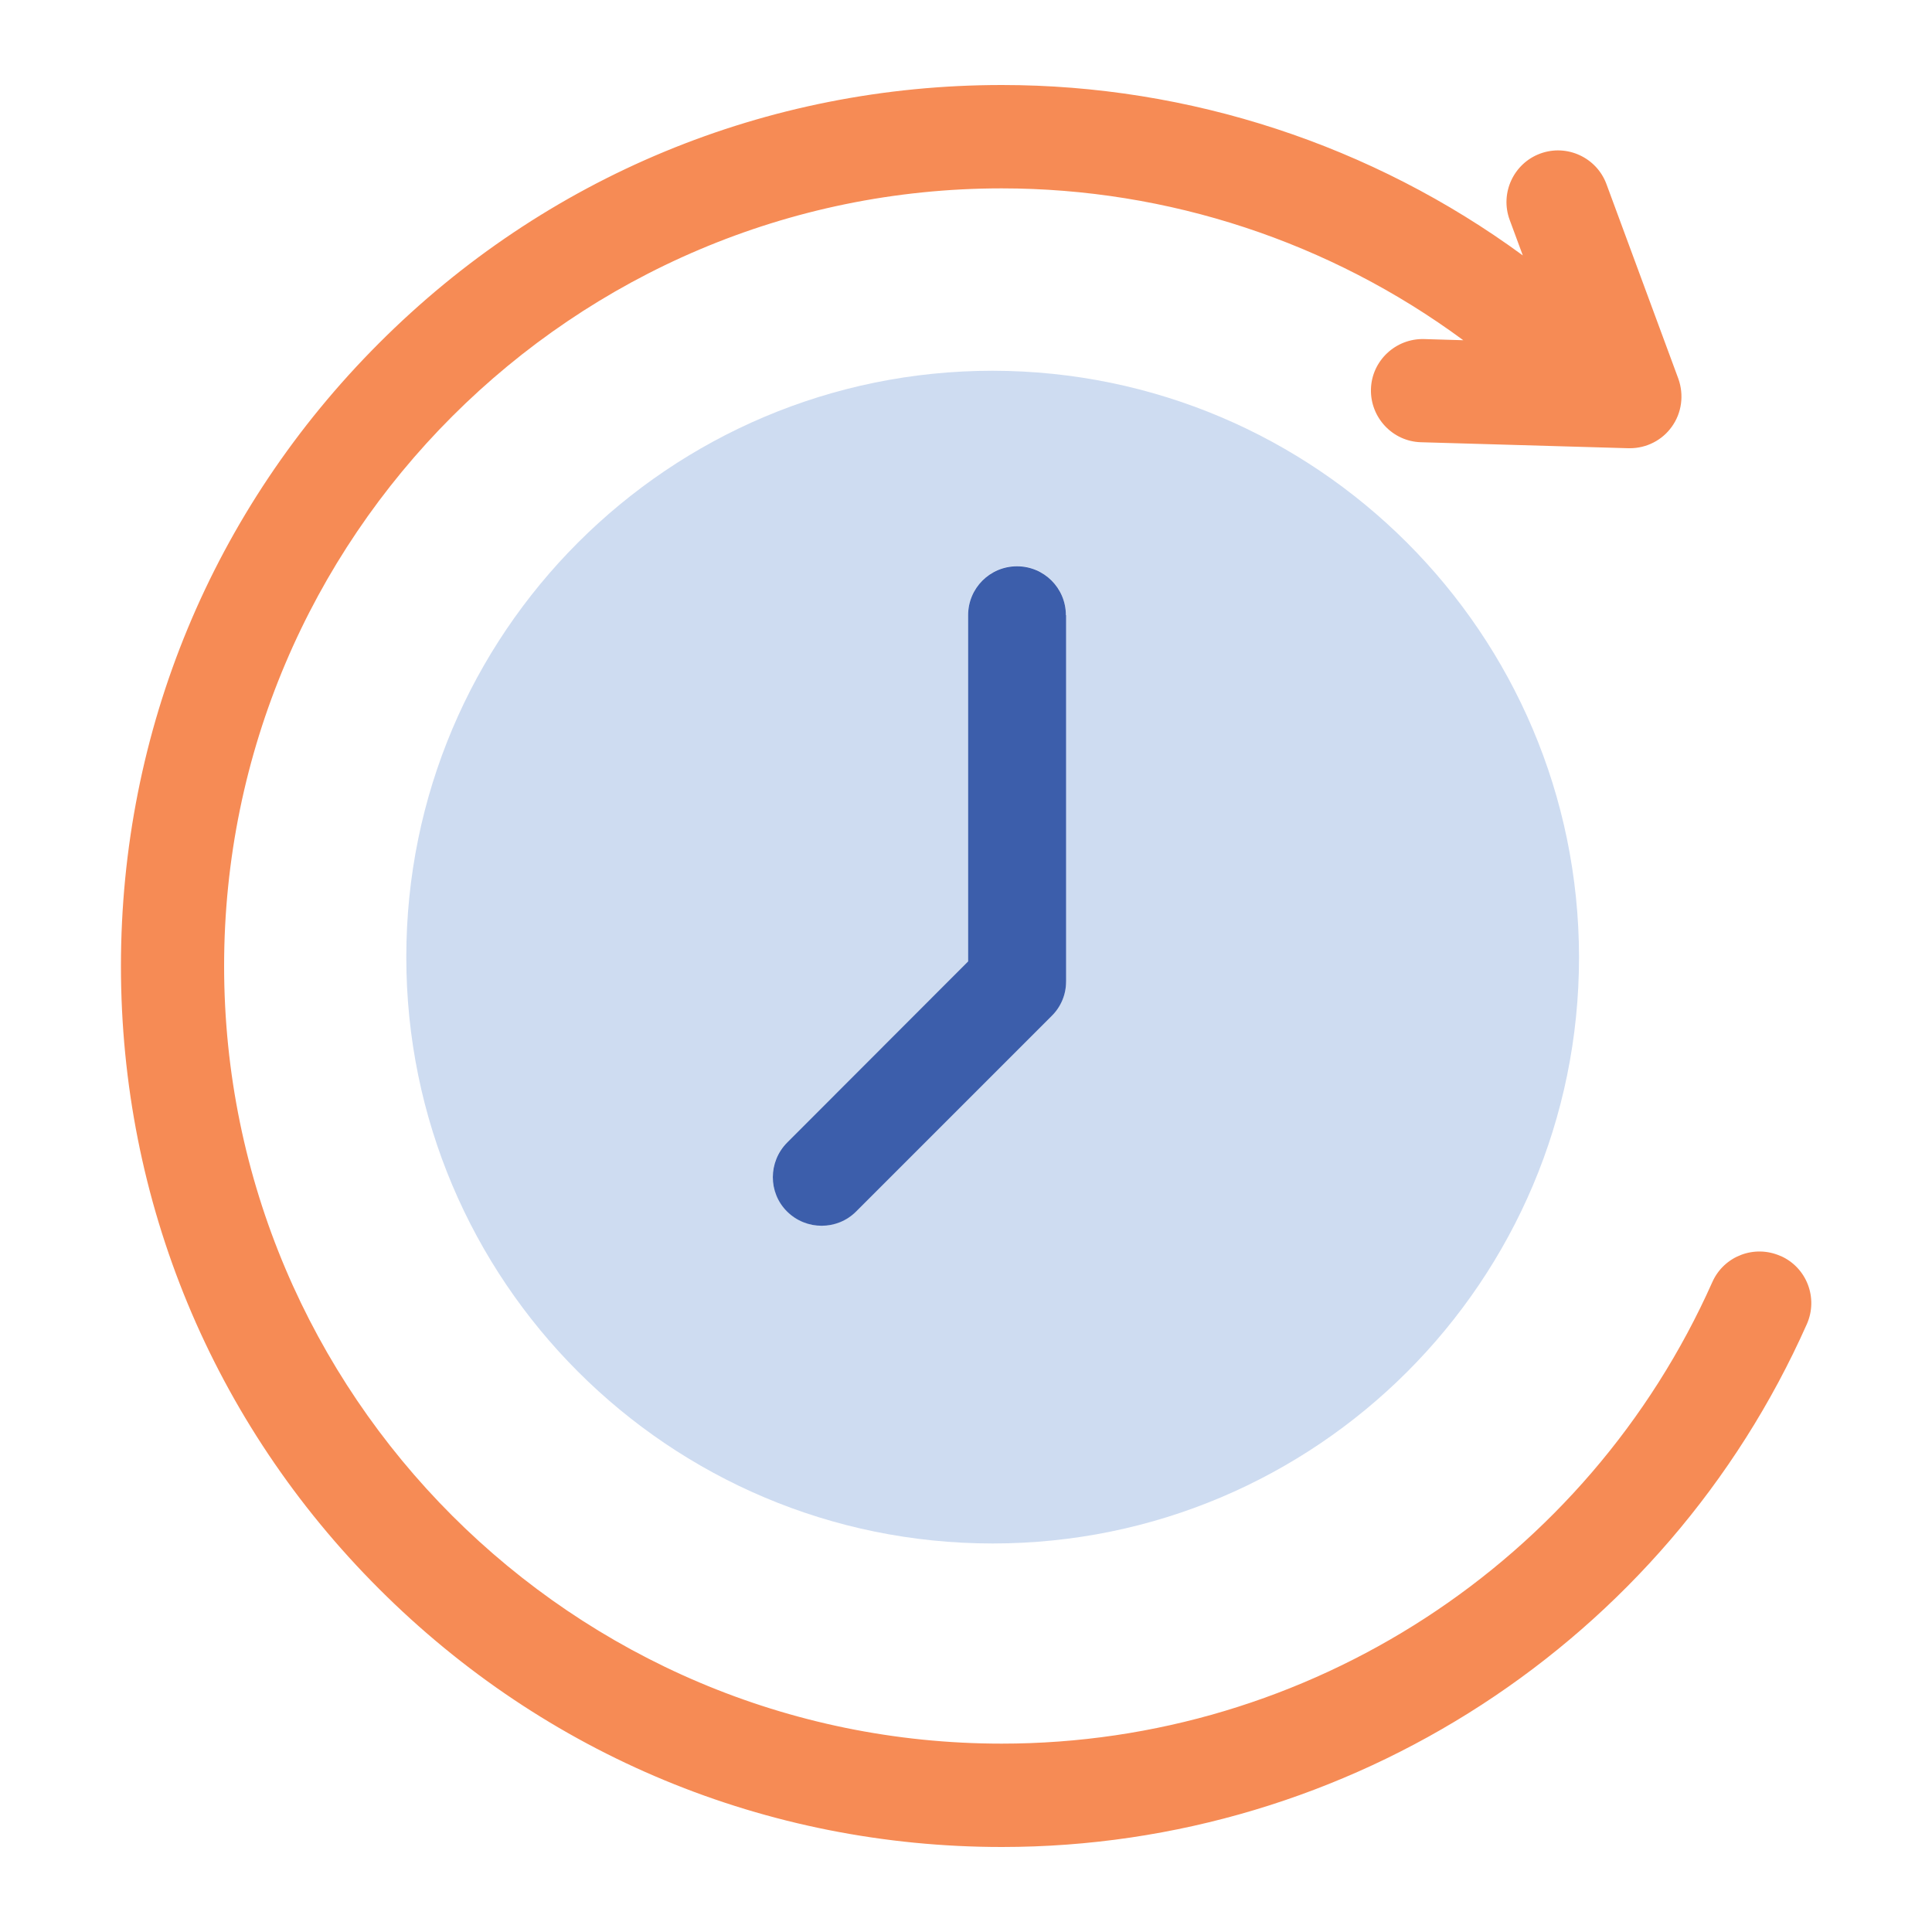
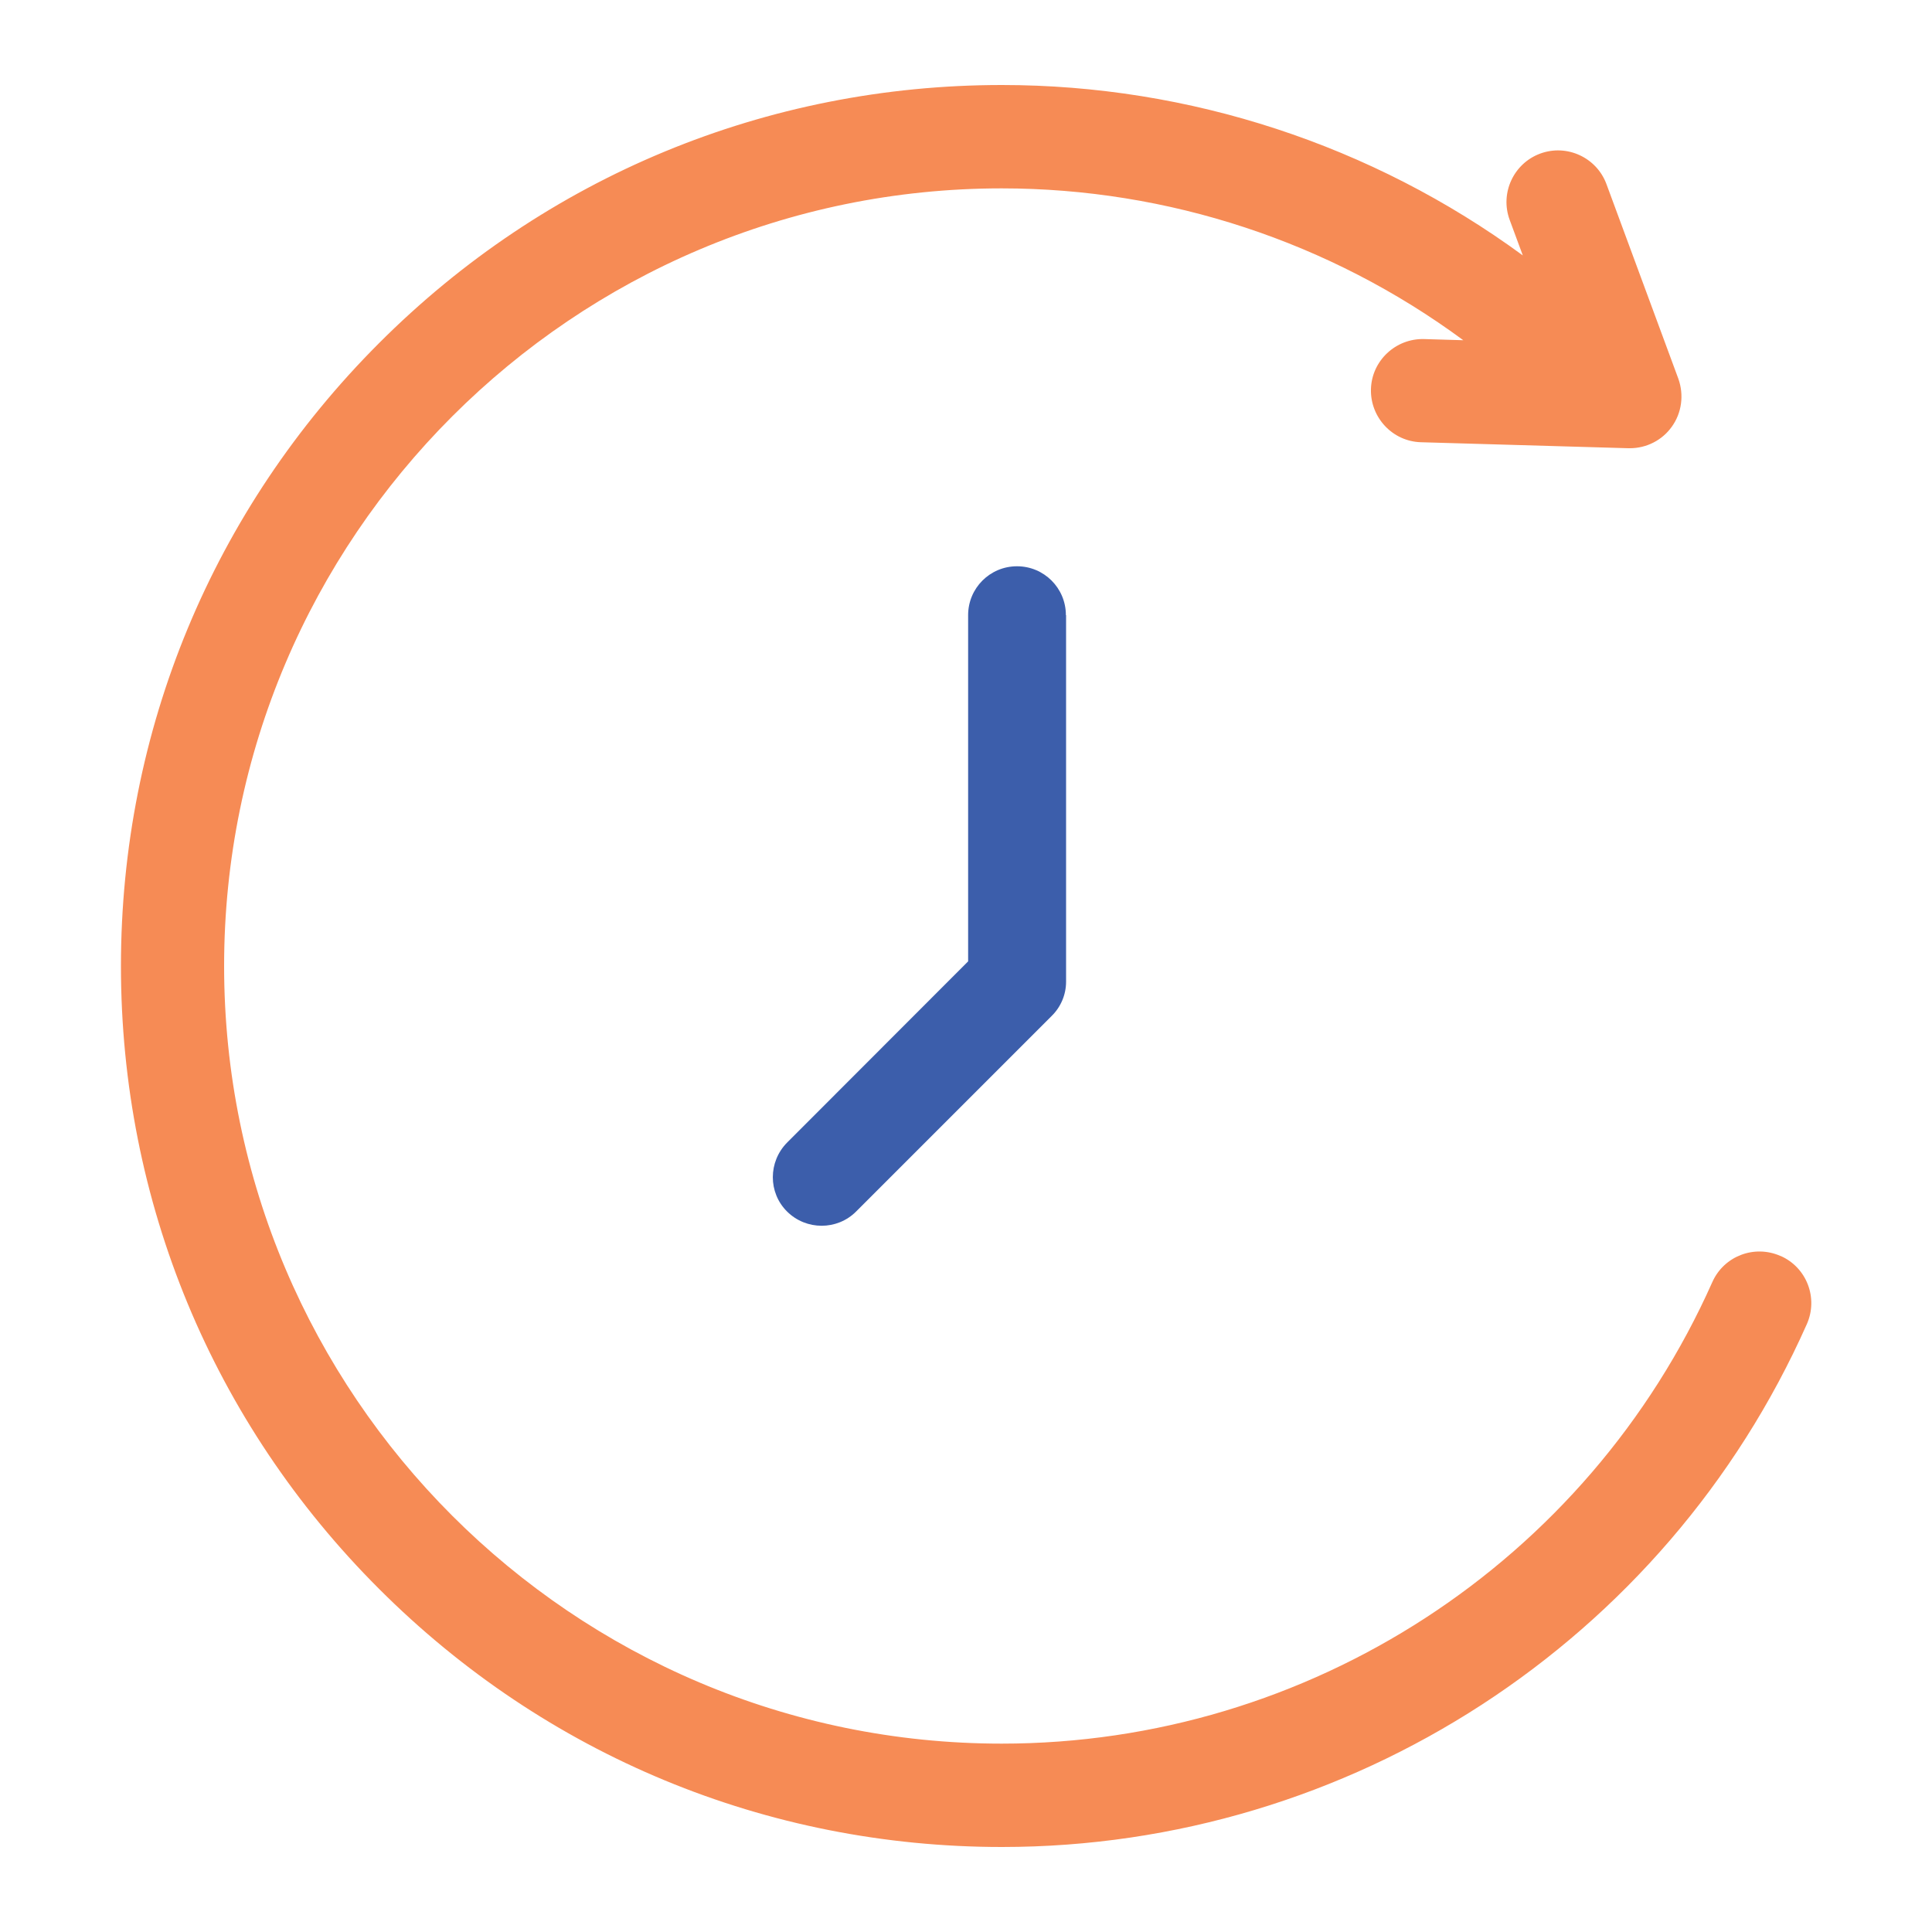
<svg xmlns="http://www.w3.org/2000/svg" id="Layer_1" data-name="Layer 1" viewBox="0 0 100 100">
  <defs>
    <style>
      .cls-1 {
        fill: #f68b55;
      }

      .cls-2 {
        fill: #cedcf1;
      }

      .cls-3 {
        fill: #3c5eab;
      }
    </style>
  </defs>
  <g id="Clock">
    <g>
-       <path class="cls-2" d="M51.38,19.19c-16.76,0-30.35,13.59-30.35,30.35s13.59,30.35,30.35,30.35,30.35-13.59,30.35-30.35c-.02-16.75-13.6-30.33-30.35-30.35ZM55.18,50.8c0,.67-.27,1.31-.75,1.78l-10.12,10.12c-.98.98-2.58.98-3.57,0s-.98-2.58,0-3.57h0l9.37-9.38v-17.92c0-1.4,1.13-2.53,2.53-2.53s2.53,1.13,2.53,2.53v18.97Z" />
      <path class="cls-3" d="M55.18,31.84v18.97c0,.67-.27,1.31-.75,1.78l-10.12,10.12c-.98.98-2.58.98-3.57,0s-.98-2.58,0-3.57h0l9.37-9.38v-17.92c0-1.4,1.13-2.53,2.53-2.53s2.53,1.13,2.53,2.53h0Z" />
    </g>
  </g>
  <path class="cls-1" d="M92.16,65.01c-1.35-.6-2.93,0-3.53,1.35-6.46,14.51-20.89,23.89-36.78,23.89-22.2,0-40.25-18.06-40.25-40.25S29.66,9.75,51.85,9.75c8.61,0,16.99,2.77,23.89,7.86l-2.03-.06c-1.47-.04-2.71,1.12-2.75,2.59-.04,1.47,1.12,2.71,2.59,2.75l10.73.31s.05,0,.08,0c.86,0,1.67-.41,2.17-1.11.52-.72.64-1.65.34-2.49l-3.72-10.07c-.51-1.38-2.05-2.09-3.43-1.58-1.38.51-2.09,2.05-1.58,3.43l.68,1.84c-7.79-5.71-17.25-8.82-26.96-8.82-12.18,0-23.63,4.74-32.24,13.36-8.61,8.61-13.36,20.06-13.36,32.24s4.74,23.63,13.36,32.24c8.61,8.61,20.06,13.36,32.24,13.36,17.99,0,34.35-10.62,41.66-27.06.6-1.35,0-2.93-1.35-3.53h0Z" />
</svg>